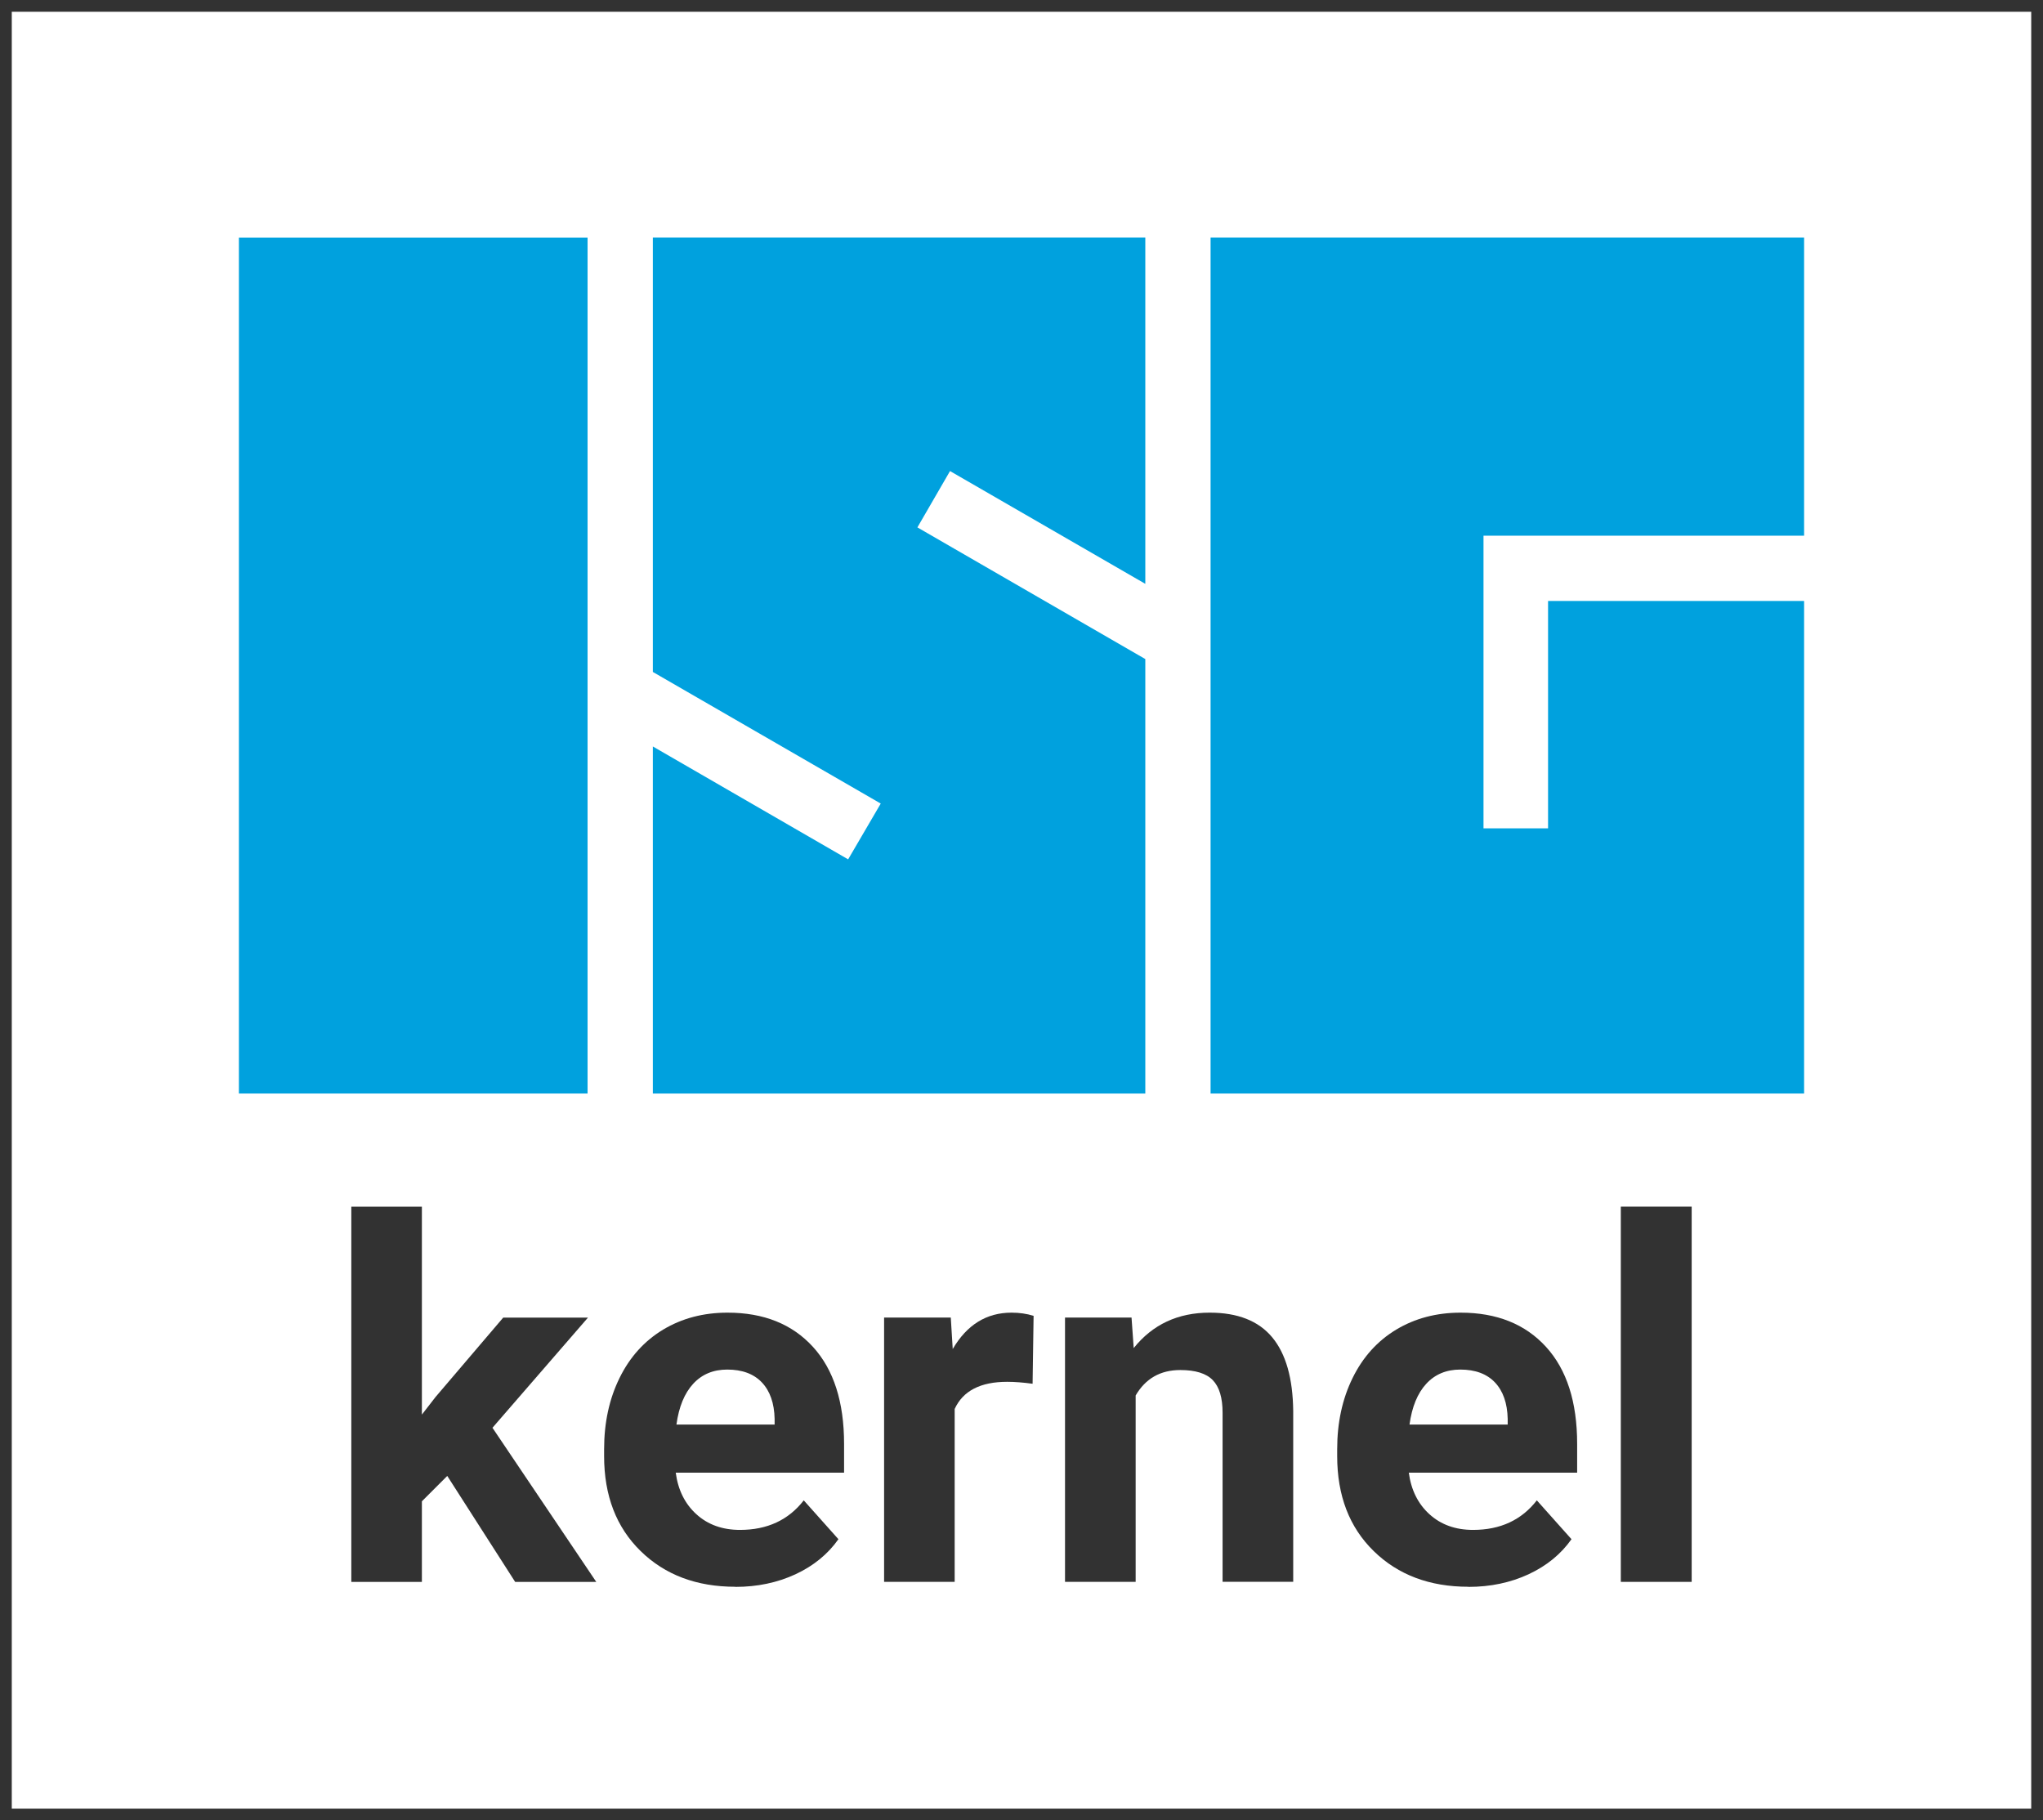
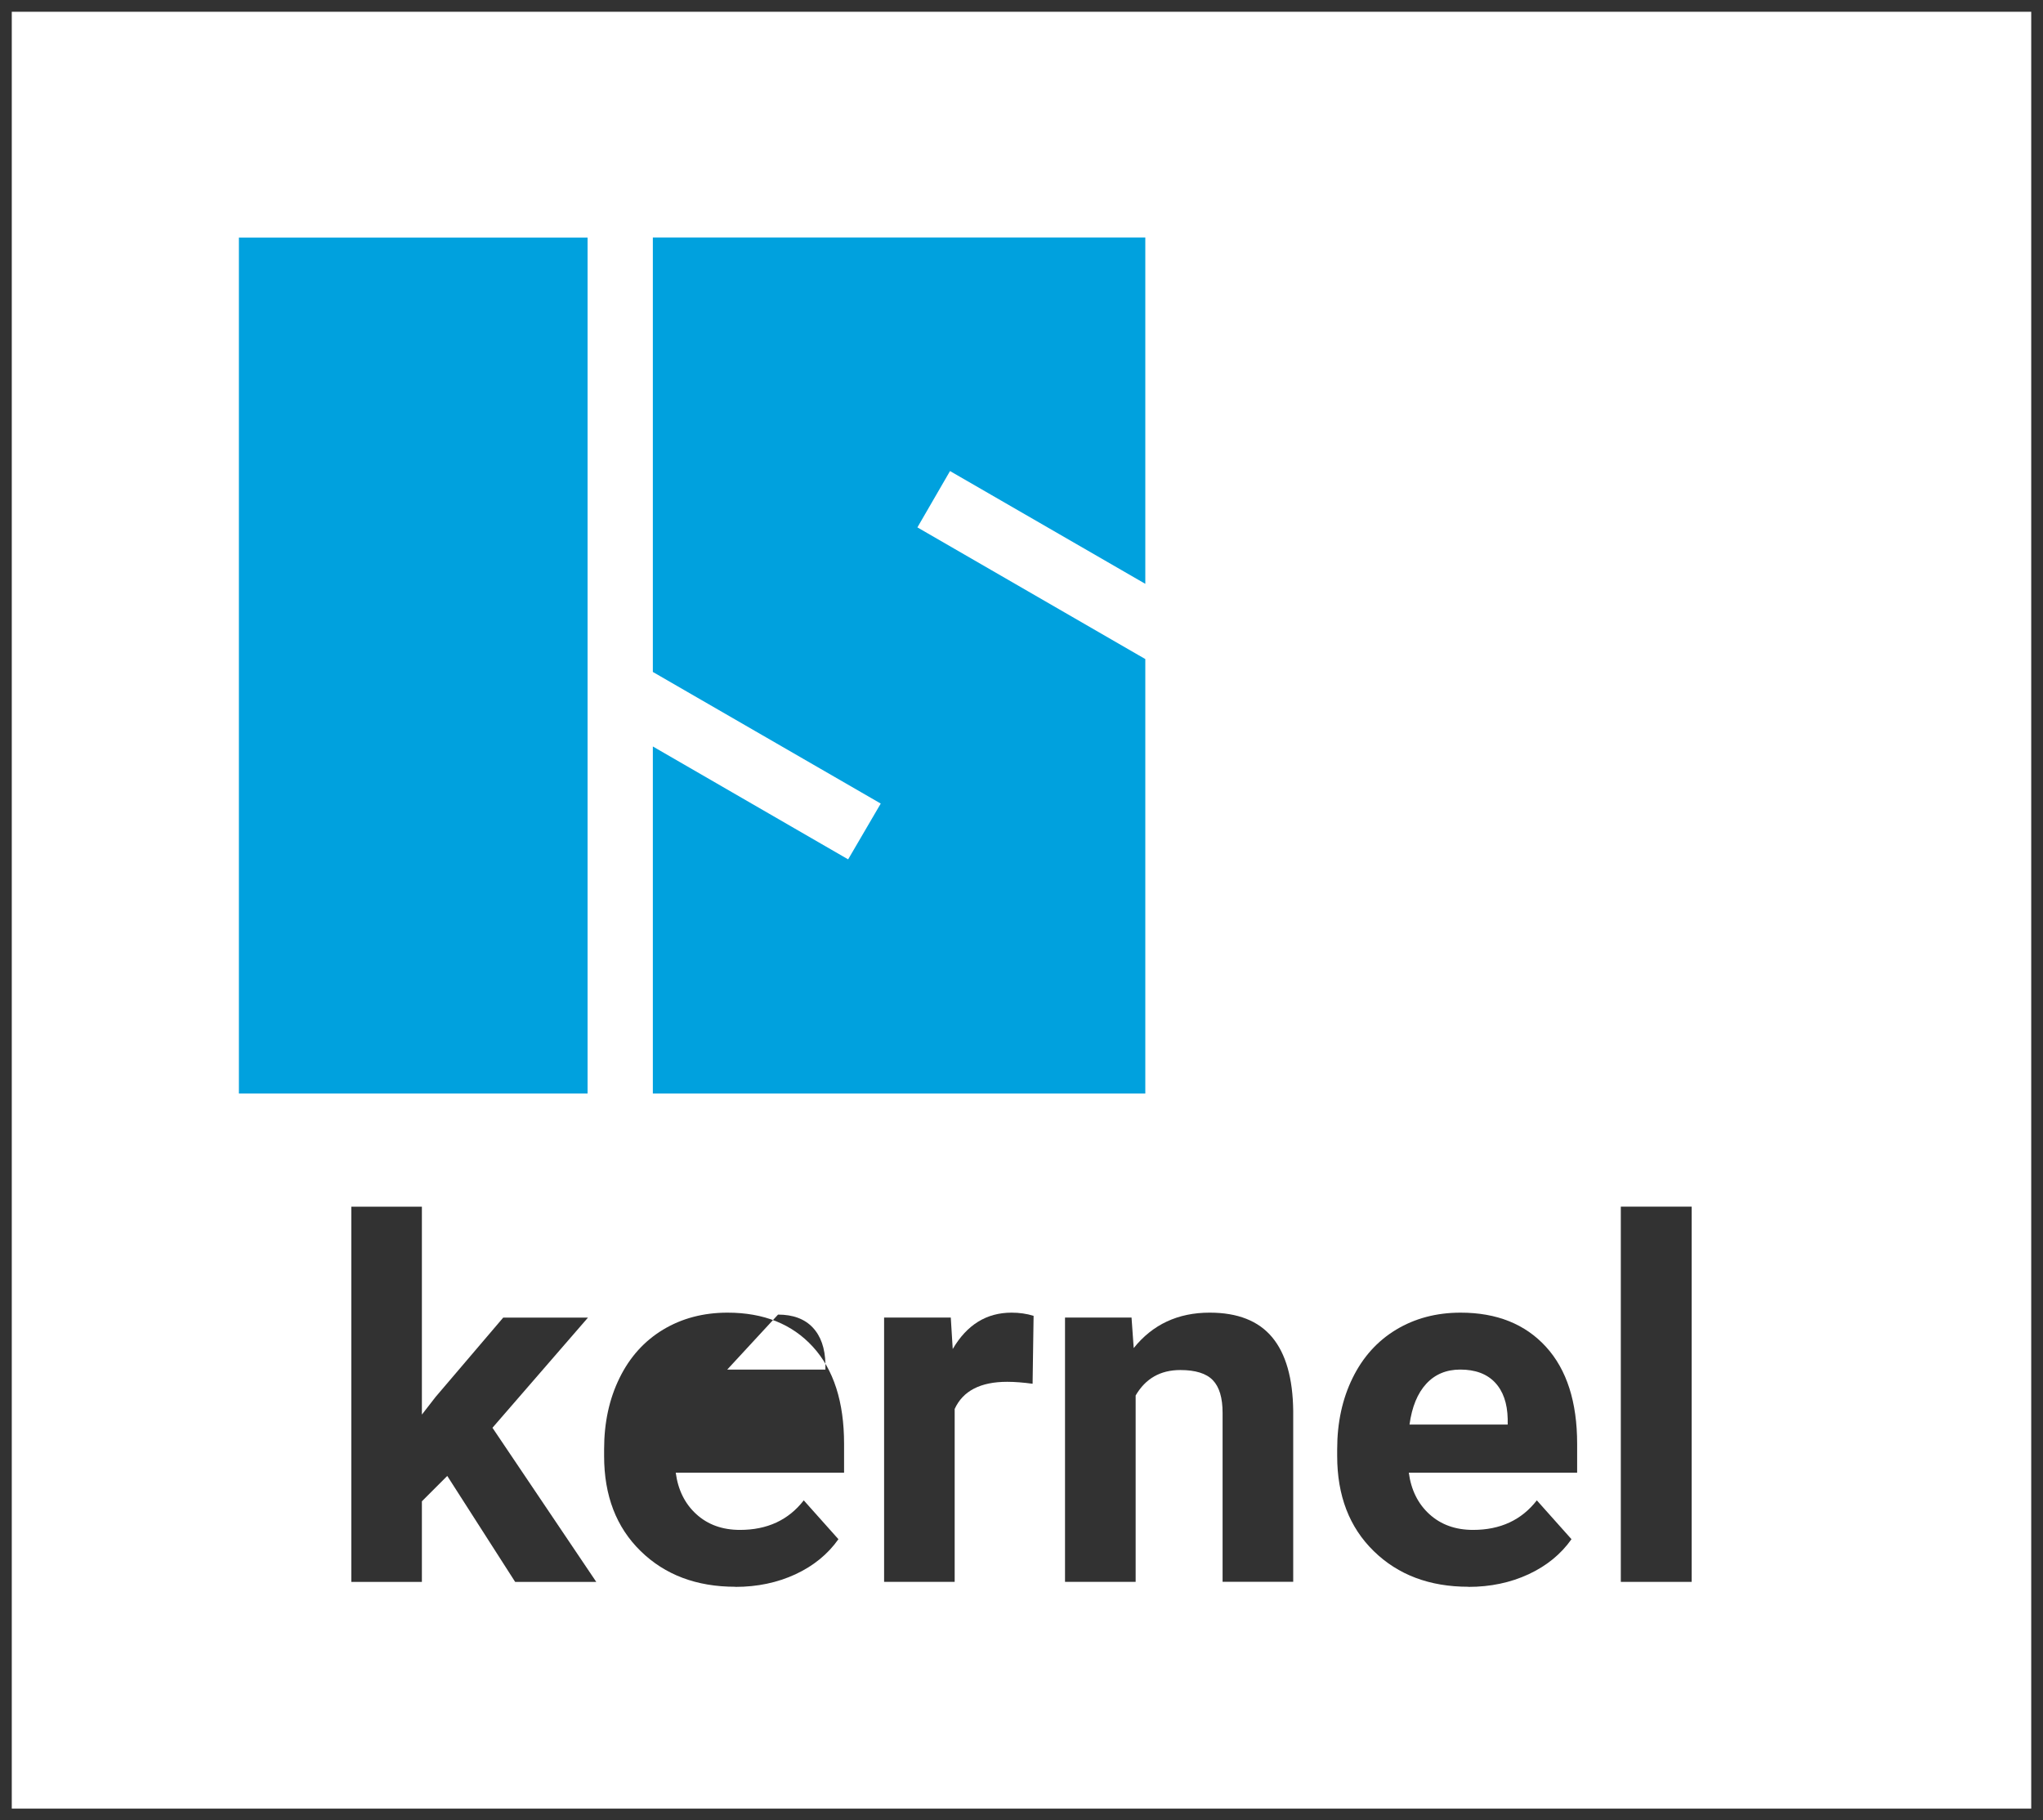
<svg xmlns="http://www.w3.org/2000/svg" id="Ebene_1" data-name="Ebene 1" viewBox="0 0 347.11 309.27">
  <rect x="0" y="0" width="347.11" height="309.27" fill="#808080" stroke="none" />
  <defs>
    <style>
      .cls-1 {
        fill: #323232;
      }

      .cls-1, .cls-2, .cls-3 {
        stroke-width: 0px;
      }

      .cls-2 {
        fill: #fff;
      }

      .cls-3 {
        fill: #00a1de;
      }
    </style>
  </defs>
  <g>
    <rect class="cls-2" x="1" y="1" width="345.11" height="307.27" />
    <path class="cls-1" d="m345.11,2v305.27H2V2h343.11M347.11,0H0v309.27h347.11V0h0Z" />
  </g>
  <g>
    <rect class="cls-3" x="40.59" y="40.36" width="59.24" height="145.42" />
    <polygon class="cls-3" points="161.41 80.03 155.87 89.6 194.59 111.97 194.59 185.78 110.92 185.78 110.92 126.82 144.1 146 149.64 136.52 110.92 114.16 110.92 40.35 194.59 40.35 194.59 99.19 161.41 80.03" />
-     <polygon class="cls-3" points="252.05 91.01 252.05 140.73 263.02 140.73 263.02 102.1 306.52 102.1 306.52 185.78 205.68 185.78 205.68 40.35 306.52 40.35 306.52 91.01 252.05 91.01" />
  </g>
  <g>
    <path class="cls-1" d="m76,250.74l-4.32,4.32v13.7h-11.99v-63.75h11.99v35.32l2.32-2.99,11.5-13.49h14.4l-16.23,18.72,17.64,26.19h-13.78l-11.54-18.01Z" />
-     <path class="cls-1" d="m124.93,269.58c-6.58,0-11.95-2.02-16.08-6.06-4.14-4.04-6.21-9.42-6.21-16.15v-1.16c0-4.51.87-8.54,2.62-12.1,1.74-3.55,4.21-6.29,7.41-8.22,3.2-1.92,6.84-2.88,10.94-2.88,6.14,0,10.98,1.94,14.51,5.81,3.53,3.87,5.29,9.37,5.29,16.48v4.9h-28.6c.39,2.93,1.56,5.29,3.51,7.06,1.95,1.77,4.42,2.66,7.41,2.66,4.62,0,8.23-1.67,10.83-5.02l5.89,6.6c-1.8,2.55-4.23,4.53-7.3,5.96-3.07,1.42-6.47,2.14-10.21,2.14Zm-1.37-36.9c-2.38,0-4.31.81-5.79,2.42-1.48,1.61-2.43,3.92-2.84,6.92h16.68v-.96c-.06-2.67-.78-4.73-2.16-6.19-1.38-1.46-3.35-2.19-5.89-2.19Z" />
+     <path class="cls-1" d="m124.93,269.58c-6.58,0-11.95-2.02-16.08-6.06-4.14-4.04-6.21-9.42-6.21-16.15v-1.16c0-4.51.87-8.54,2.62-12.1,1.74-3.55,4.21-6.29,7.41-8.22,3.2-1.92,6.84-2.88,10.94-2.88,6.14,0,10.98,1.94,14.51,5.81,3.53,3.87,5.29,9.37,5.29,16.48v4.9h-28.6c.39,2.93,1.56,5.29,3.51,7.06,1.95,1.77,4.42,2.66,7.41,2.66,4.62,0,8.23-1.67,10.83-5.02l5.89,6.6c-1.8,2.55-4.23,4.53-7.3,5.96-3.07,1.42-6.47,2.14-10.21,2.14Zm-1.37-36.9h16.68v-.96c-.06-2.67-.78-4.73-2.16-6.19-1.38-1.46-3.35-2.19-5.89-2.19Z" />
    <path class="cls-1" d="m175.44,235.09c-1.63-.22-3.07-.33-4.32-.33-4.54,0-7.51,1.54-8.92,4.61v29.38h-11.99v-44.91h11.33l.33,5.35c2.41-4.12,5.74-6.18,10-6.18,1.33,0,2.57.18,3.74.54l-.17,11.54Z" />
    <path class="cls-1" d="m192.25,223.84l.37,5.19c3.21-4.01,7.51-6.02,12.91-6.02,4.76,0,8.3,1.4,10.62,4.19s3.51,6.97,3.57,12.53v29.01h-12v-28.72c0-2.54-.55-4.39-1.66-5.54-1.11-1.15-2.95-1.72-5.52-1.72-3.38,0-5.91,1.44-7.59,4.32v31.67h-12v-44.91h11.29Z" />
    <path class="cls-1" d="m249.48,269.58c-6.58,0-11.95-2.02-16.08-6.06-4.14-4.04-6.21-9.42-6.21-16.15v-1.16c0-4.51.87-8.54,2.62-12.1,1.74-3.55,4.21-6.29,7.41-8.22,3.2-1.92,6.84-2.88,10.94-2.88,6.14,0,10.98,1.94,14.51,5.81,3.53,3.87,5.29,9.37,5.29,16.48v4.9h-28.6c.39,2.93,1.56,5.29,3.51,7.06,1.95,1.77,4.42,2.66,7.41,2.66,4.62,0,8.23-1.67,10.83-5.02l5.89,6.6c-1.8,2.55-4.23,4.53-7.3,5.96-3.07,1.42-6.47,2.14-10.21,2.14Zm-1.37-36.9c-2.38,0-4.31.81-5.79,2.42-1.48,1.61-2.43,3.92-2.84,6.92h16.68v-.96c-.06-2.67-.78-4.73-2.16-6.19-1.38-1.46-3.35-2.19-5.89-2.19Z" />
    <path class="cls-1" d="m287.42,268.75h-12.04v-63.75h12.04v63.75Z" />
  </g>
</svg>